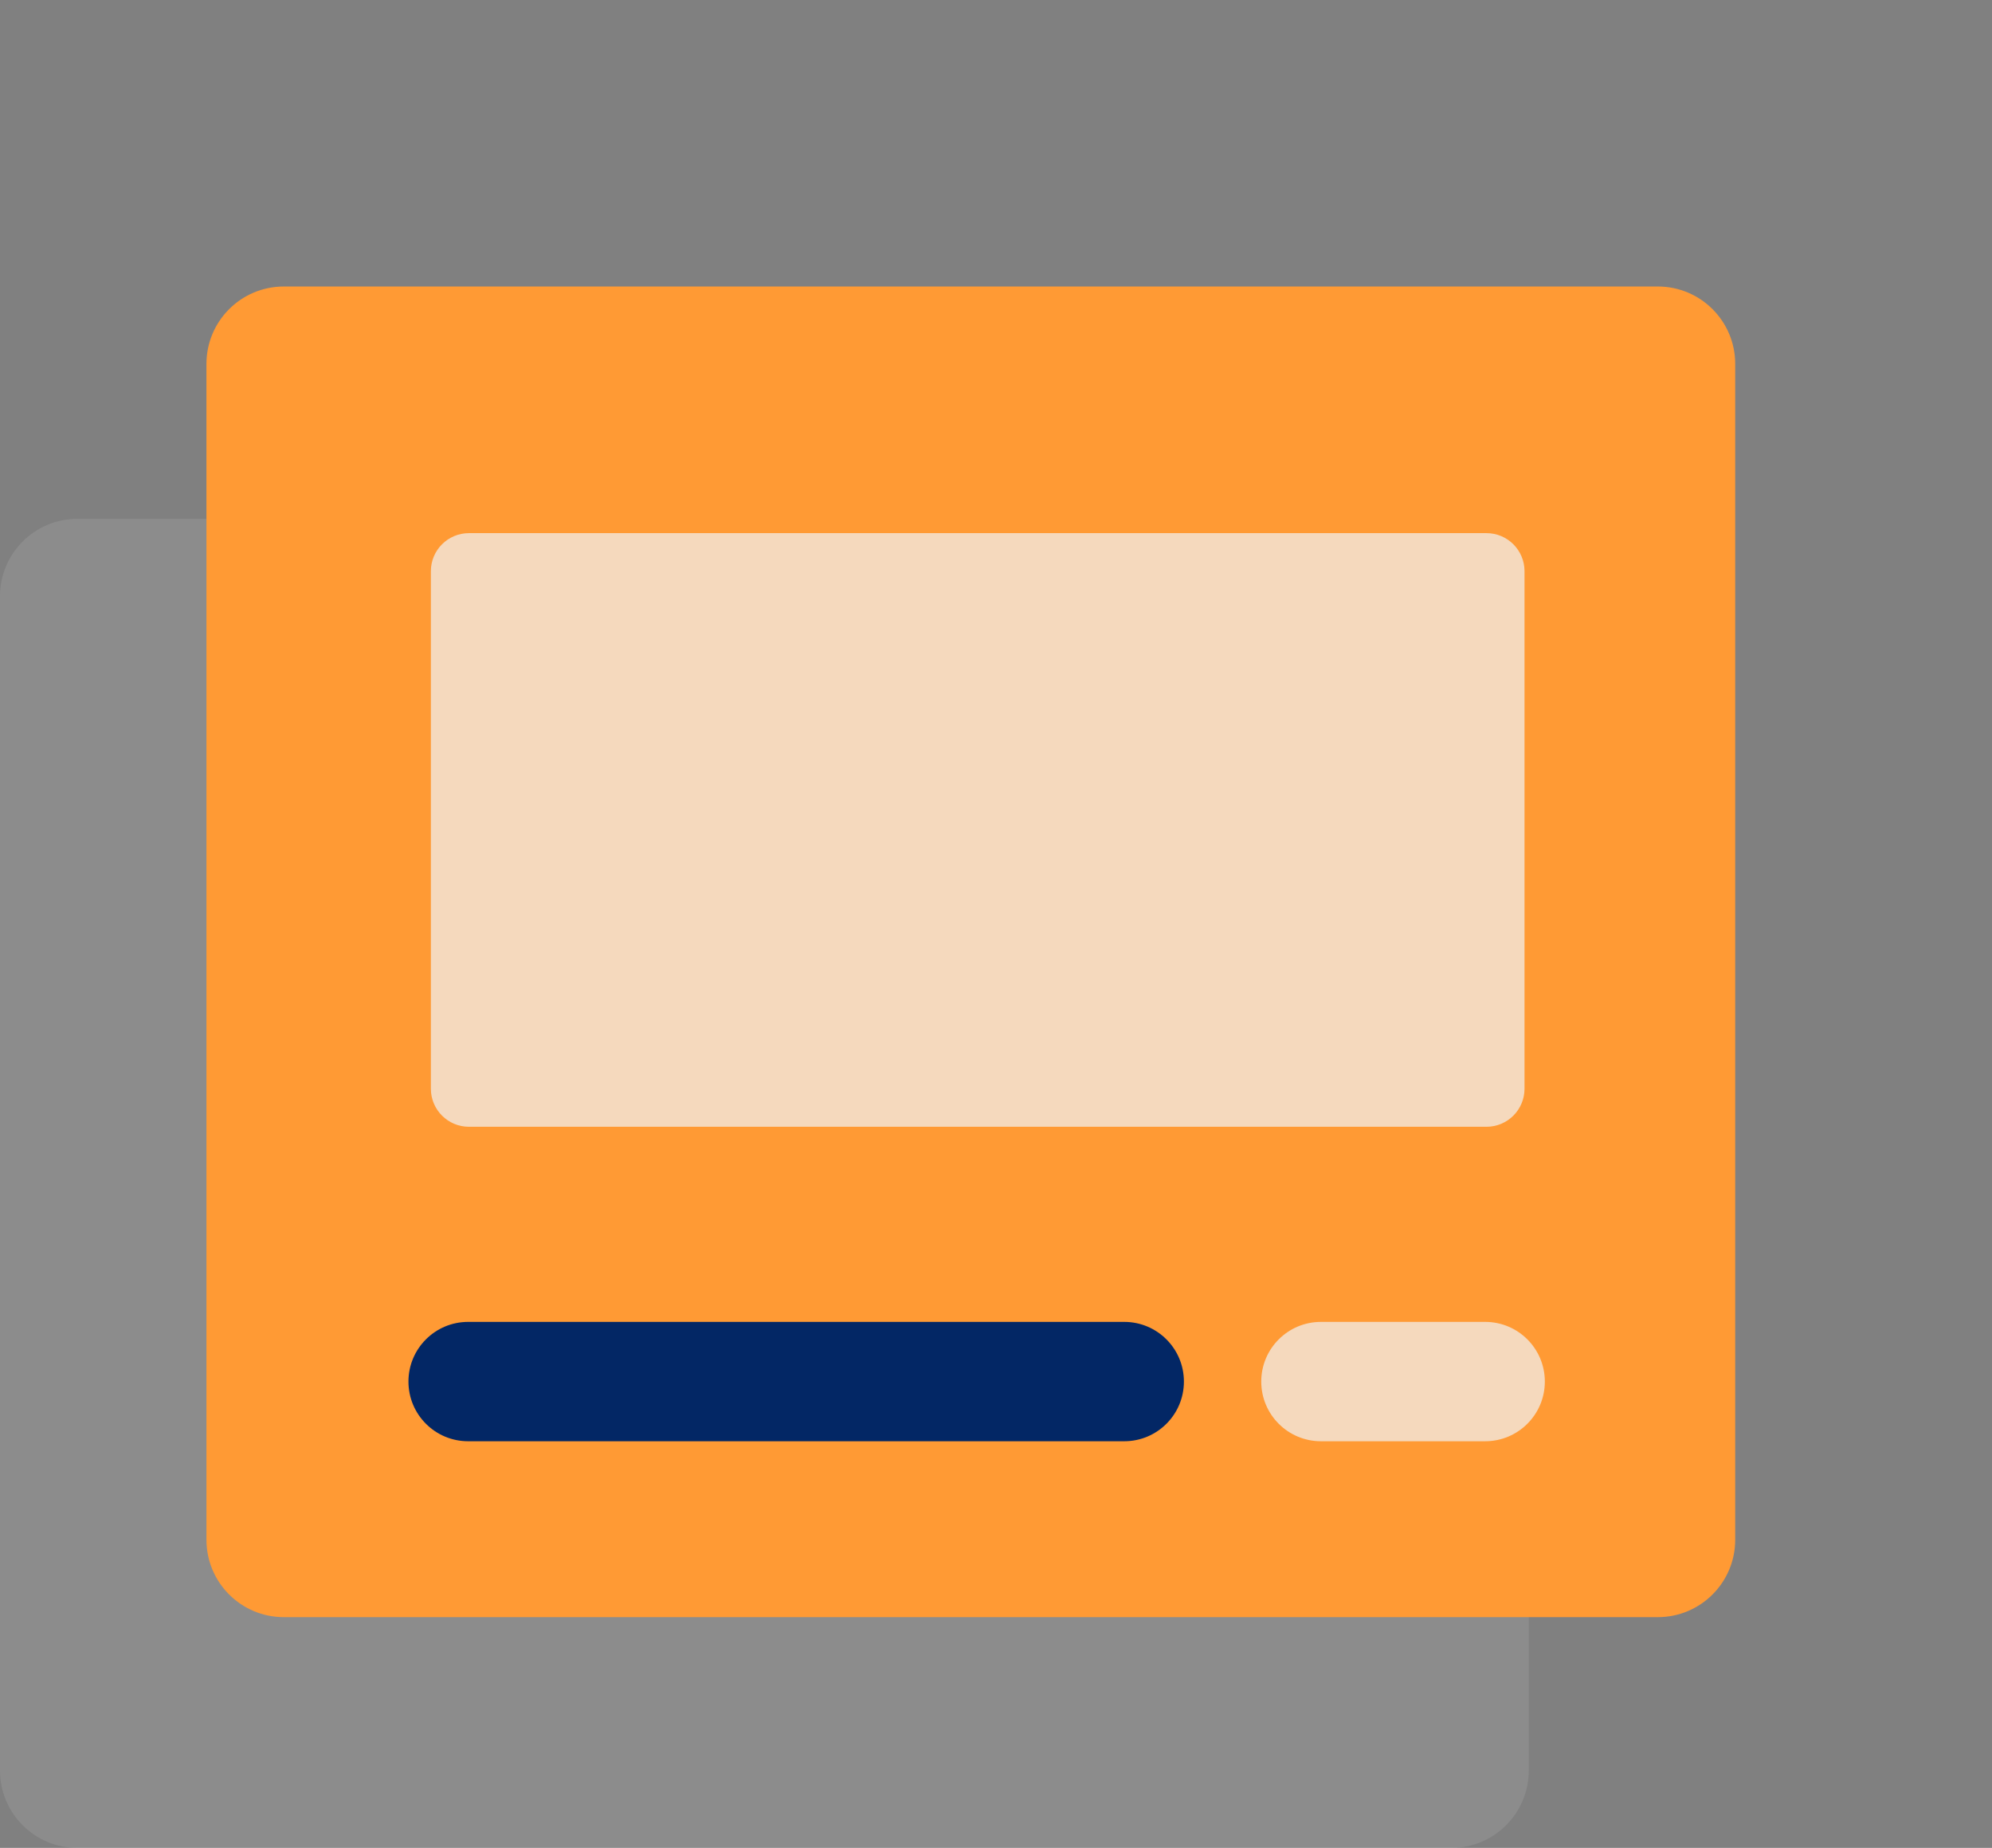
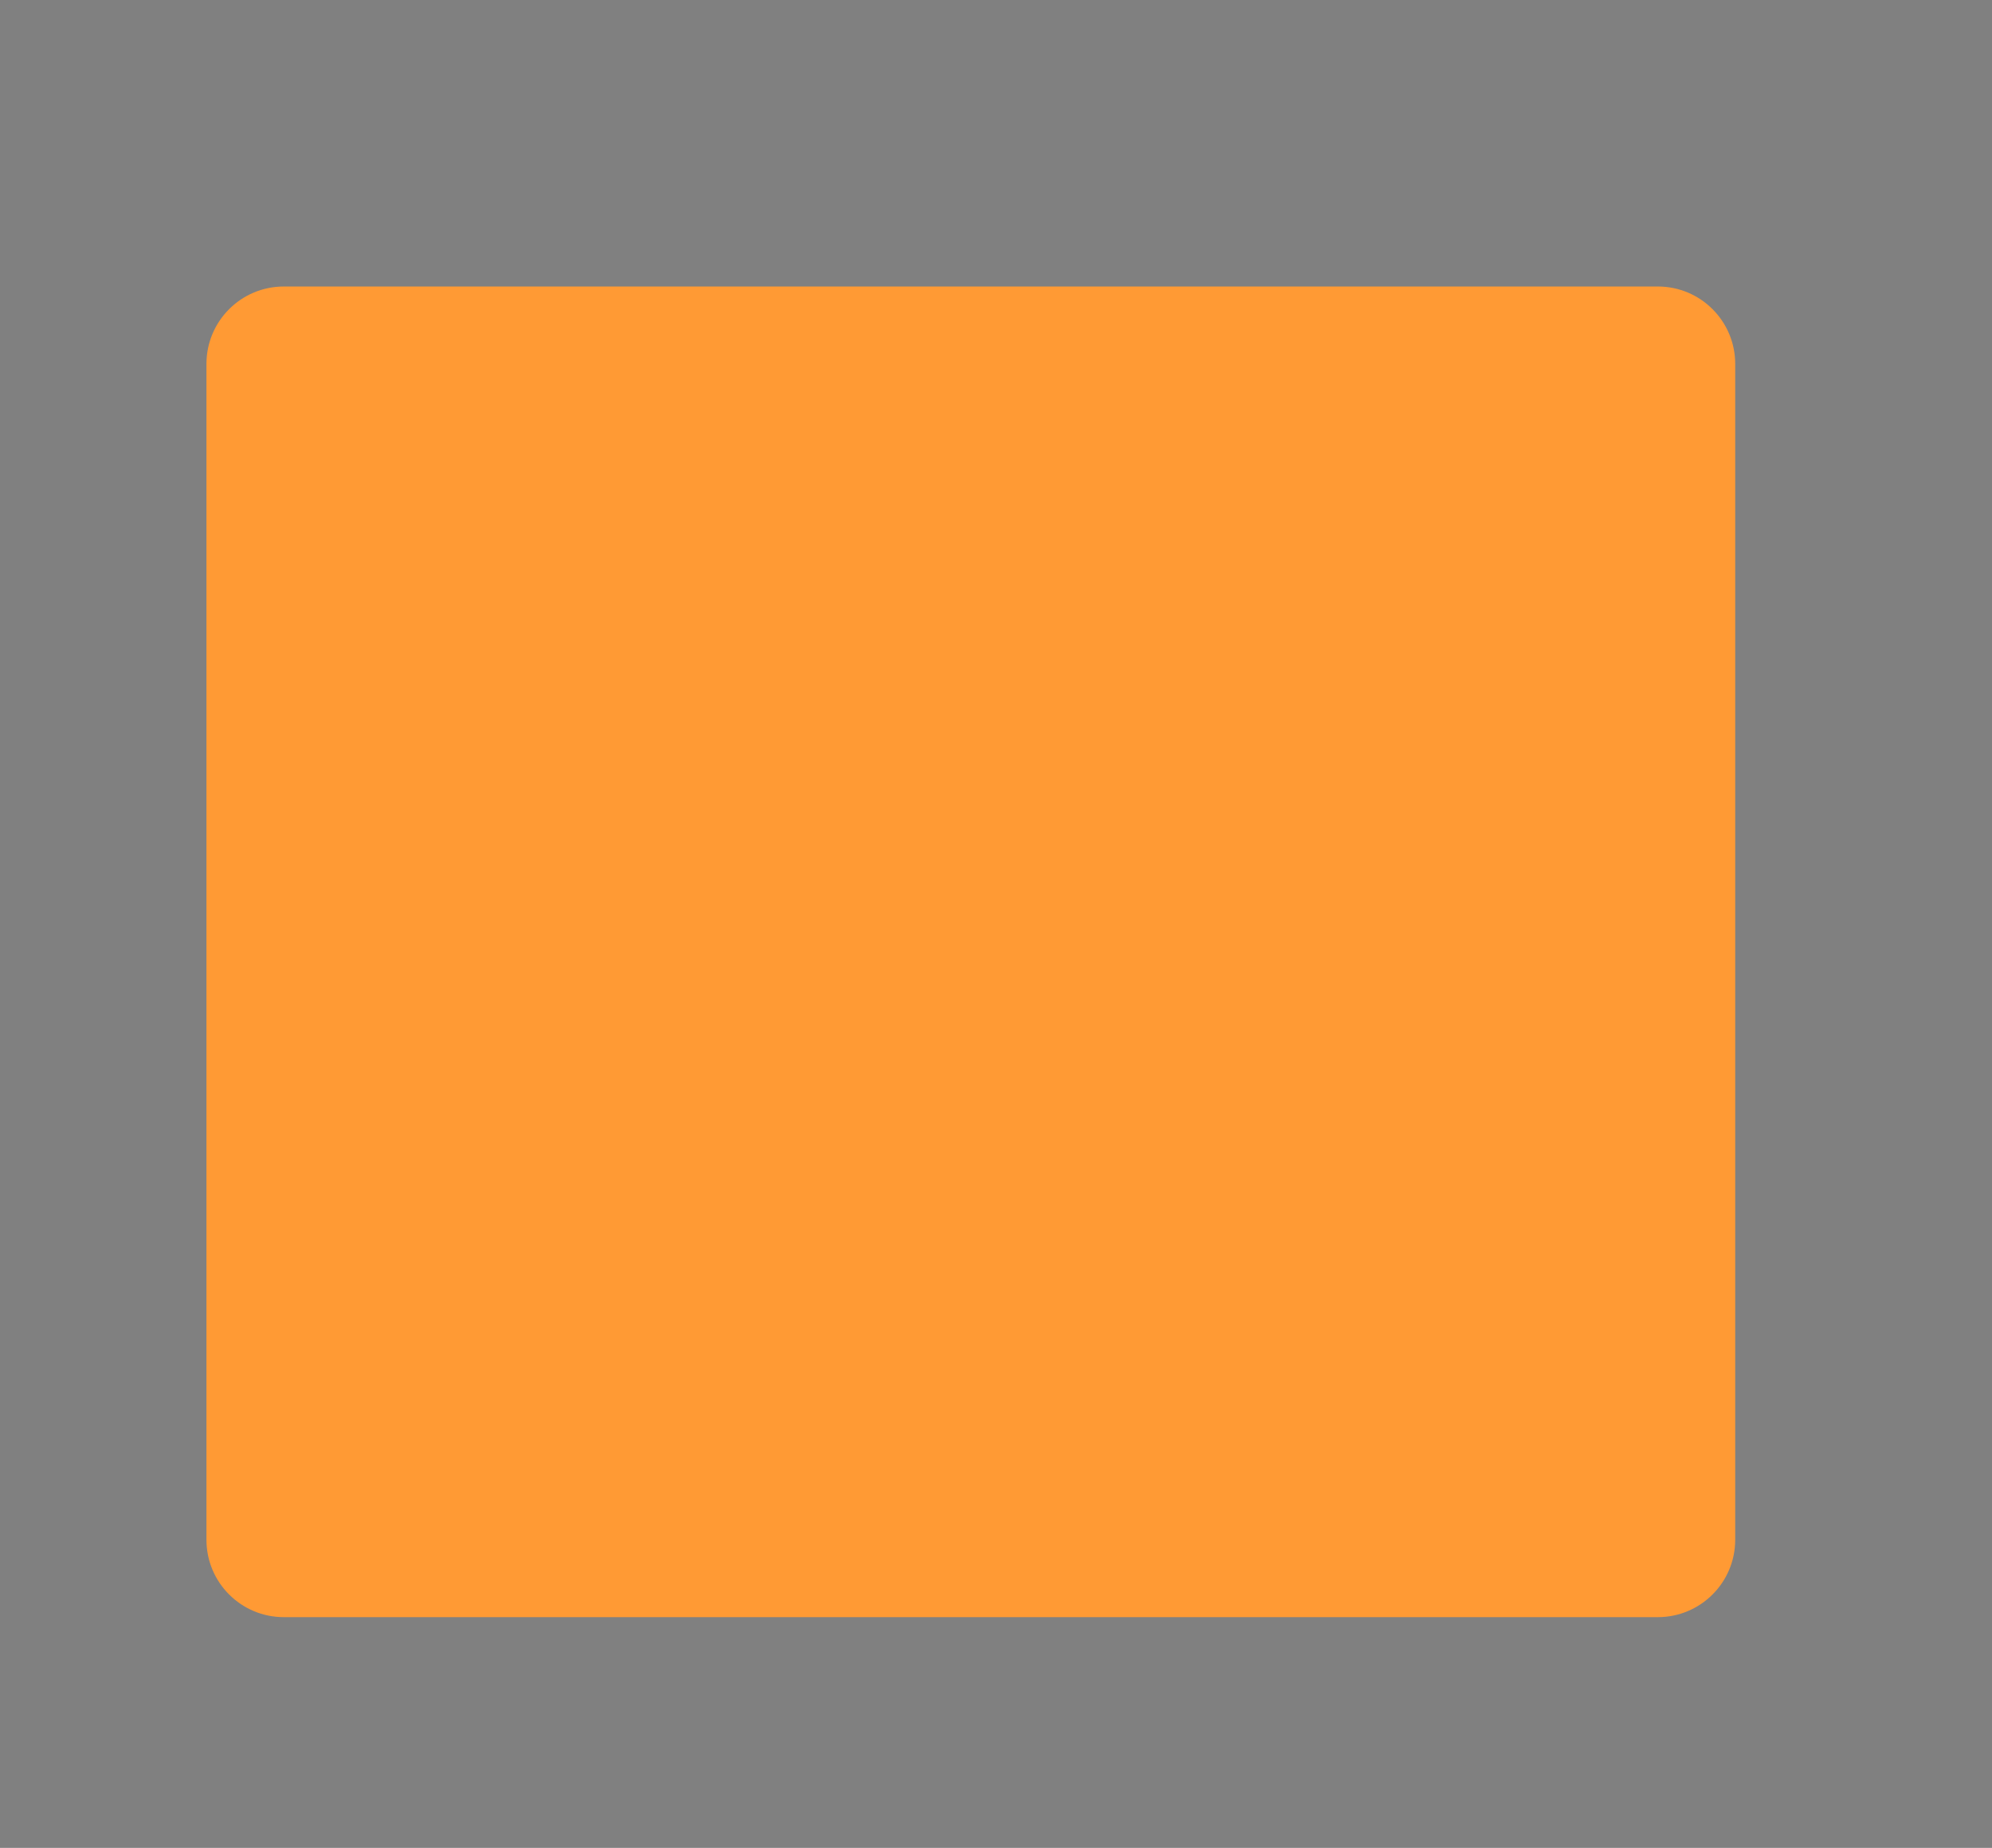
<svg xmlns="http://www.w3.org/2000/svg" width="69" height="64" viewBox="0 0 69 64" fill="none">
  <rect x="0" y="0" width="69" height="64" fill="#808080" stroke="none" />
-   <path d="M50.274 17.97h-47.594c-1.48 0-2.68 1.2-2.68 2.68v40.671c0 1.48 1.2 2.68 2.68 2.68h47.594c1.48 0 2.68-1.2 2.68-2.68v-40.671c0-1.48-1.2-2.68-2.68-2.68z" fill="#fff" fill-opacity=".1" />
  <path d="M57.425 9.923h-47.594c-1.48 0-2.68 1.2-2.68 2.68v40.726c0 1.48 1.2 2.68 2.68 2.68h47.594c1.48 0 2.68-1.2 2.68-2.68v-40.726c0-1.48-1.2-2.68-2.68-2.68z" fill="#FF9A34" />
-   <path d="M51.49 18.465h-35.248c-.727 0-1.317.59-1.317 1.317v17.926c0 .727.59 1.317 1.317 1.317h35.248c.727 0 1.317-.59 1.317-1.317v-17.926c0-.727-.59-1.317-1.317-1.317z" fill="#F5D9BD" />
-   <path d="M38.942 45.783h-22.727c-1.142 0-2.067.925-2.067 2.067 0 1.142.925 2.067 2.067 2.067h22.727c1.142 0 2.067-.925 2.067-2.067 0-1.142-.925-2.067-2.067-2.067z" fill="#032765" />
-   <path d="M51.444 45.783h-5.689c-1.142 0-2.067.925-2.067 2.067 0 1.142.925 2.067 2.067 2.067h5.689c1.141 0 2.067-.925 2.067-2.067 0-1.142-.925-2.067-2.067-2.067z" fill="#F5D9BD" />
</svg>